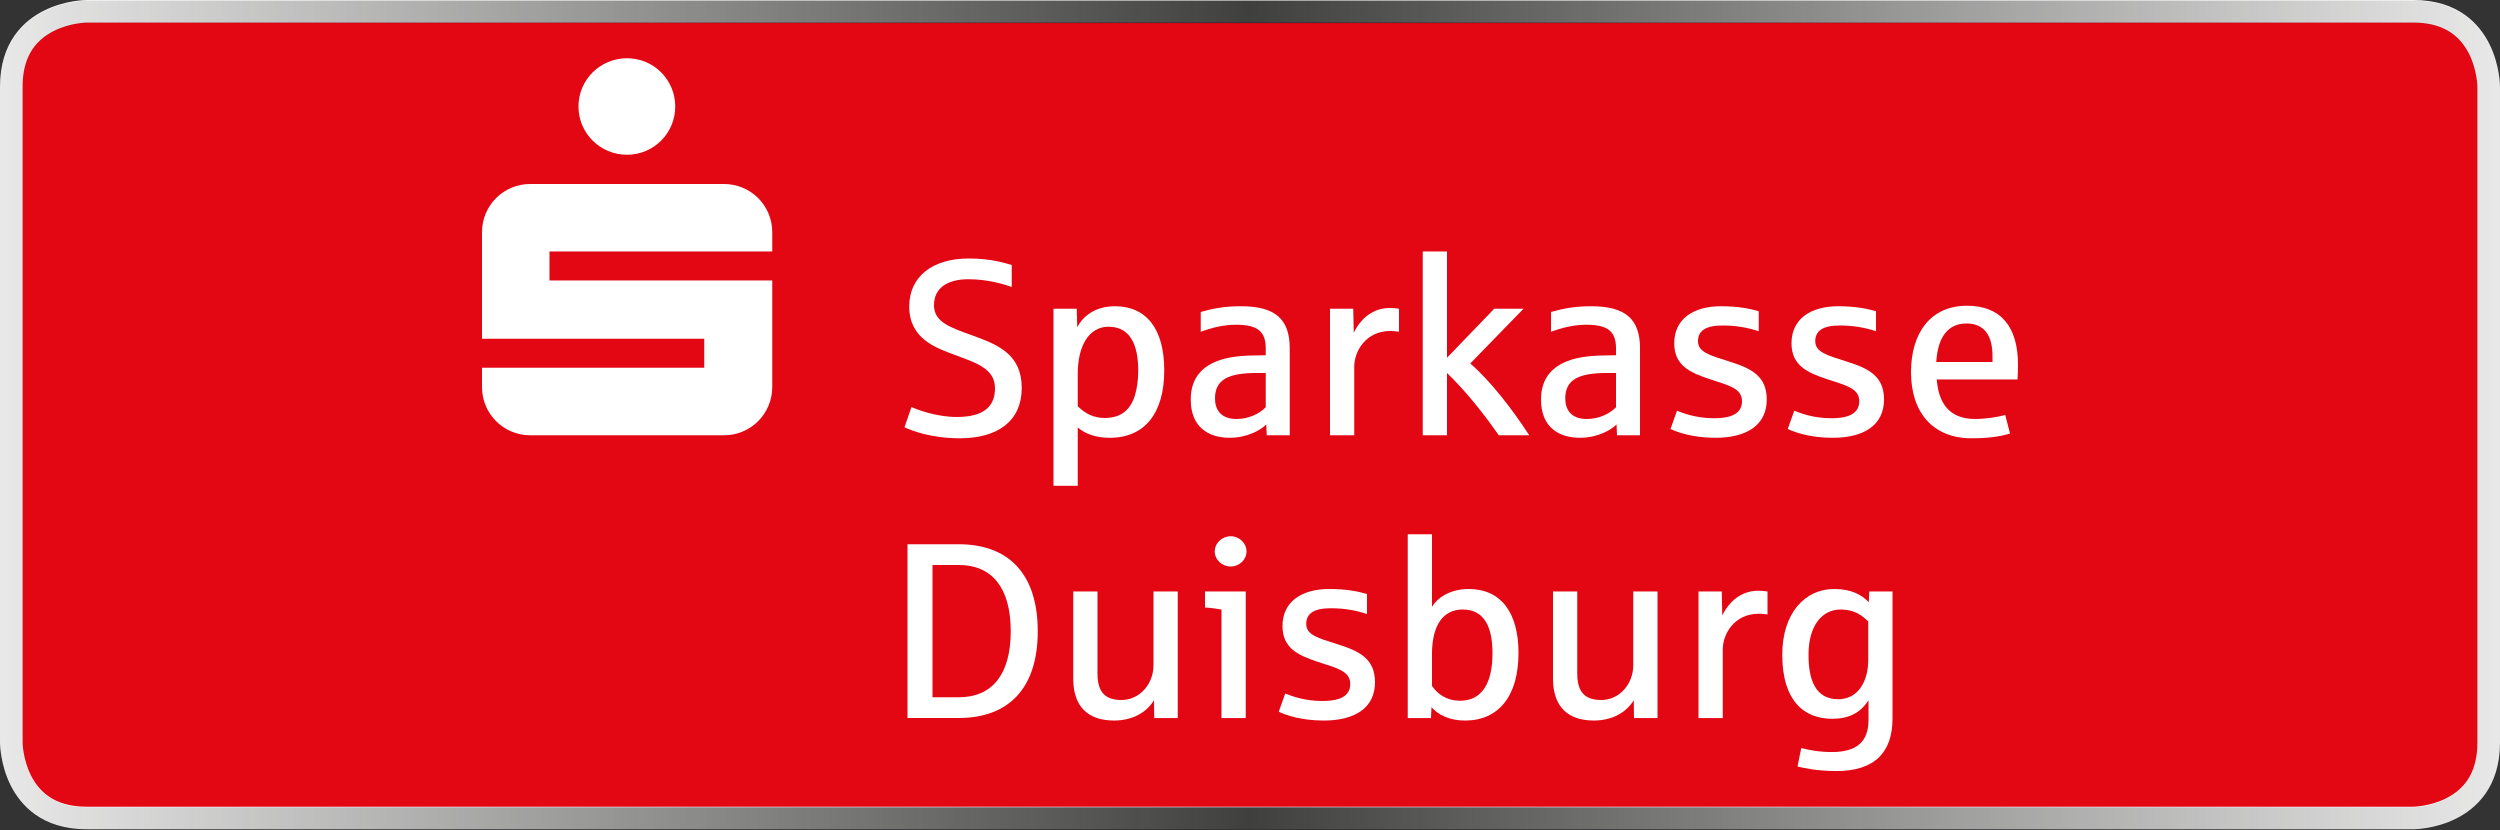
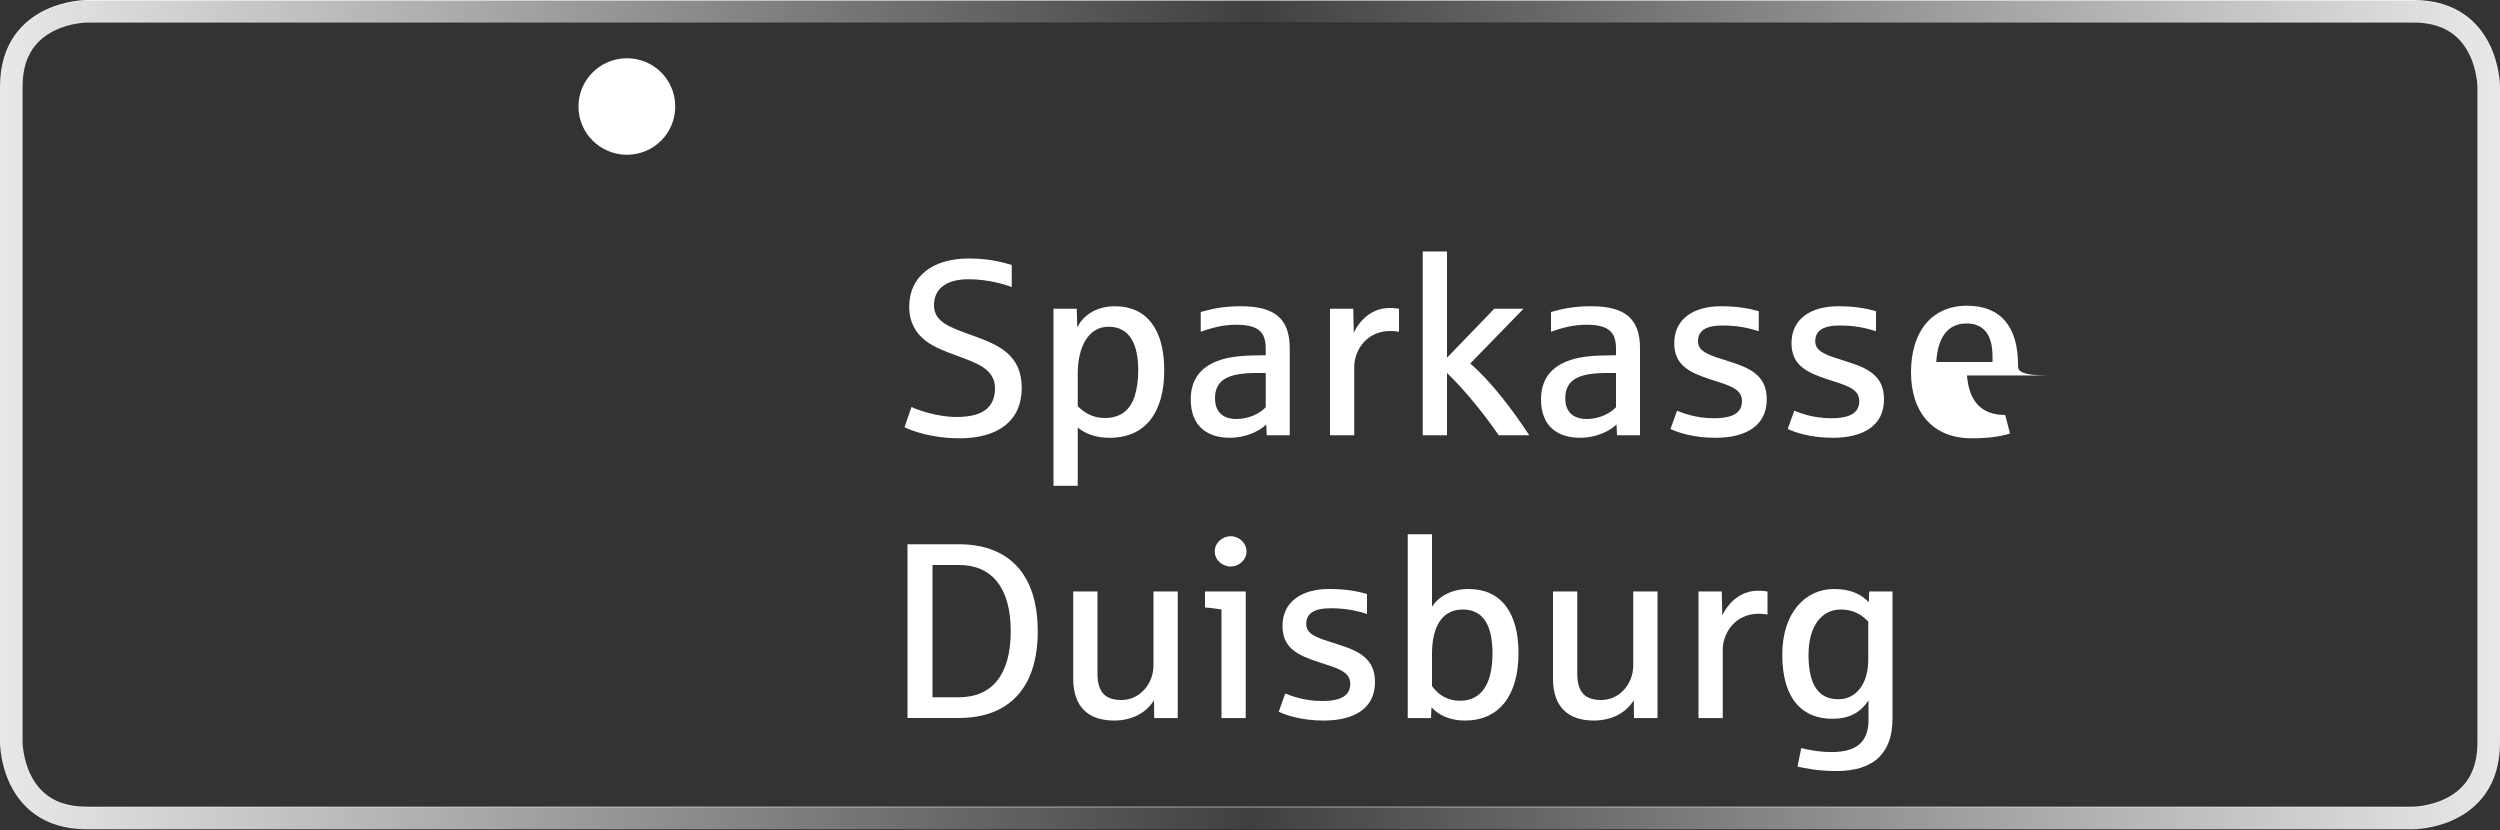
<svg xmlns="http://www.w3.org/2000/svg" version="1.1" x="0px" y="0px" viewBox="0 0 553.635 183.899" style="enable-background:new 0 0 553.635 183.899;" xml:space="preserve">
  <rect x="0" y="0" width="553.635" height="183.899" fill="#333333" stroke="none" />
  <style type="text/css">
	.st0{fill:#E30613;}
	.st1{fill-rule:evenodd;clip-rule:evenodd;fill:#FFFFFF;}
	.st2{fill:#FFFFFF;}
	.st3{fill:url(#SVGID_1_);}
</style>
  <g id="Ebene_2">
-     <path class="st0" d="M19.222,181.804c-8.973,0-13.227-4.742-15.216-8.72c-2.136-4.271-2.16-8.612-2.16-8.655V19.222   c0-8.973,4.742-13.227,8.721-15.216c4.271-2.136,8.613-2.16,8.656-2.16h515.191   c8.972,0,13.227,4.743,15.217,8.721c2.136,4.271,2.16,8.612,2.16,8.655v145.206   c0,8.973-4.742,13.227-8.72,15.216c-4.271,2.136-8.613,2.16-8.656,2.16H19.222z" />
    <g>
-       <path class="st1" d="M117.423,96.395h42.906c5.927,0,10.688-4.769,10.688-10.695V62.117h-49.33v-6.424h49.33    v-4.263c0-5.923-4.761-10.684-10.688-10.684h-42.906c-5.923,0-10.684,4.761-10.684,10.684v23.587h49.217v6.42    h-49.217v4.263C106.739,91.627,111.499,96.395,117.423,96.395" />
      <path class="st1" d="M128.106,23.584c0,5.923,4.815,10.684,10.742,10.684c5.923,0,10.684-4.761,10.684-10.684    c0-5.923-4.761-10.684-10.684-10.684C132.921,12.9,128.106,17.661,128.106,23.584" />
      <path class="st1" d="M226.269,85.922c0-7.365-5.095-9.522-10.742-11.57c-5.091-1.831-8.69-2.993-8.69-6.755    c0-3.712,2.821-5.76,7.64-5.76c4.318,0,8.084,1.162,9.576,1.718v-4.873c-1.551-0.443-4.594-1.438-9.522-1.438    c-8.138,0-13.179,4.096-13.179,10.629c0,7.198,5.981,9.191,10.132,10.738c4.598,1.718,8.861,2.993,8.861,7.365    c0,3.599-1.939,6.366-8.472,6.366c-4.594,0-9.024-1.714-10.019-2.211l-1.551,4.485    c1.492,0.719,5.869,2.445,12.234,2.445C221.174,97.06,226.269,93.065,226.269,85.922" />
      <path class="st1" d="M252.067,82.101c0,2.052-0.276,3.987-0.773,5.593c-0.941,2.934-2.934,4.873-6.642,4.873    c-2.437,0-4.376-0.995-5.981-2.604v-7.198c0-6.09,2.437-10.408,6.809-10.408    C250.353,72.358,252.067,76.454,252.067,82.101 M257.827,81.993c0-9.191-3.987-14.174-10.905-14.174    c-4.598,0-7.198,2.382-8.36,4.652l-0.113-4.1h-5.149v39.21h5.371V94.67c1.659,1.384,3.933,2.281,7.089,2.281    C253.563,96.951,257.827,91.46,257.827,81.993z" />
      <path class="st1" d="M280.302,90.185c-1.325,1.384-3.708,2.604-6.475,2.604c-3.599,0-4.761-2.215-4.761-4.543    c0-4.205,2.989-5.647,9.246-5.647h1.99V90.185 M285.618,96.395V77.119c0-6.533-3.323-9.3-10.796-9.3    c-3.653,0-6.203,0.497-8.915,1.271v4.376c2.328-0.832,4.873-1.551,7.862-1.551c4.928,0,6.533,1.659,6.533,5.258    v1.496c-0.33,0-2.491,0.054-2.822,0.054c-3.268,0.054-5.923,0.443-8.029,1.275    c-3.766,1.496-5.756,4.263-5.756,8.469c0,6.148,3.929,8.48,8.636,8.48c3.82,0,6.809-1.667,8.084-2.942    l0.109,2.39H285.618z" />
      <path class="st1" d="M309.815,73.466v-5.095c-0.33-0.054-1.053-0.163-2.103-0.163c-3.599,0-6.37,2.27-7.917,5.48    l-0.113-5.317h-5.149v28.025h5.371V81.215c0-3.486,2.604-7.917,7.971-7.917    C308.707,73.299,309.539,73.411,309.815,73.466" />
      <path class="st1" d="M338.66,96.395c-3.653-5.6-8.414-11.857-13.066-15.899l11.792-12.126h-6.479l-10.462,10.851    V55.693h-5.371v40.702h5.371V82.599c4.43,4.263,8.581,9.634,11.461,13.797H338.66" />
      <path class="st1" d="M357.87,90.185c-1.325,1.384-3.708,2.604-6.475,2.604c-3.599,0-4.761-2.215-4.761-4.543    c0-4.205,2.989-5.647,9.246-5.647h1.99V90.185 M363.187,96.395V77.119c0-6.533-3.323-9.3-10.796-9.3    c-3.653,0-6.199,0.497-8.912,1.271v4.376c2.324-0.832,4.87-1.551,7.858-1.551c4.928,0,6.533,1.659,6.533,5.258    v1.496c-0.33,0-2.491,0.054-2.822,0.054c-3.268,0.054-5.923,0.443-8.029,1.275    c-3.762,1.496-5.756,4.263-5.756,8.469c0,6.148,3.929,8.48,8.636,8.48c3.82,0,6.809-1.667,8.084-2.942    l0.109,2.39H363.187z" />
      <path class="st1" d="M391.255,88.471c0-5.204-3.432-6.922-8.473-8.472c-4.205-1.325-6.755-2.048-6.755-4.427    c0-2.328,1.718-3.49,5.429-3.49c3.098,0,5.702,0.497,8.025,1.275v-4.431c-2.048-0.606-4.707-1.108-8.36-1.108    c-6.202,0-10.353,2.88-10.353,8.196c0,4.87,3.377,6.475,7.917,7.971c3.82,1.275,7.089,1.939,7.089,4.819    c0,2.378-1.663,3.816-6.203,3.816c-4.042,0-6.922-1.162-8.192-1.659l-1.442,4.042    c1.551,0.719,4.928,1.947,9.969,1.947C386.769,96.951,391.255,94.172,391.255,88.471" />
      <path class="st1" d="M417.224,88.471c0-5.204-3.432-6.922-8.473-8.472c-4.205-1.325-6.755-2.048-6.755-4.427    c0-2.328,1.718-3.49,5.425-3.49c3.101,0,5.705,0.497,8.029,1.275v-4.431c-2.048-0.606-4.706-1.108-8.36-1.108    c-6.202,0-10.353,2.88-10.353,8.196c0,4.87,3.377,6.475,7.917,7.971c3.82,1.275,7.089,1.939,7.089,4.819    c0,2.378-1.663,3.816-6.203,3.816c-4.042,0-6.922-1.162-8.192-1.659l-1.442,4.042    c1.551,0.719,4.928,1.947,9.969,1.947C412.738,96.951,417.224,94.172,417.224,88.471" />
-       <path class="st1" d="M441.249,80.162h-12.456c0.33-5.371,2.491-8.527,6.696-8.527c3.933,0,5.76,2.658,5.76,7.256    V80.162 M446.896,80.772c0-8.414-3.821-13.066-11.294-13.066c-8.029,0-12.402,5.981-12.402,14.726    c0,8.915,4.87,14.628,13.396,14.628c3.544,0,6.203-0.334,8.527-1.061l-1.053-4.1    c-1.605,0.443-4.26,0.886-6.696,0.886c-5.371,0-8.03-3.098-8.472-8.748h17.885    C446.842,83.096,446.896,81.934,446.896,80.772z" />
+       <path class="st1" d="M441.249,80.162h-12.456c0.33-5.371,2.491-8.527,6.696-8.527c3.933,0,5.76,2.658,5.76,7.256    V80.162 M446.896,80.772c0-8.414-3.821-13.066-11.294-13.066c-8.029,0-12.402,5.981-12.402,14.726    c0,8.915,4.87,14.628,13.396,14.628c3.544,0,6.203-0.334,8.527-1.061l-1.053-4.1    c-5.371,0-8.03-3.098-8.472-8.748h17.885    C446.842,83.096,446.896,81.934,446.896,80.772z" />
      <path class="st1" d="M223.832,139.791c0,9.743-4.26,14.617-11.457,14.617h-5.868v-29.288h5.868    C219.573,125.12,223.832,130.048,223.832,139.791 M229.814,139.791c0-12.79-6.533-19.265-17.497-19.265h-11.348    v38.475h11.348C223.226,159.001,229.814,152.581,229.814,139.791z" />
      <path class="st1" d="M260.815,159.013v-28.025h-5.371v16.335c0,4.205-3.102,7.695-7.085,7.695    c-3.599,0-5.317-1.718-5.317-5.868v-18.161h-5.371v19.323c0,6.144,3.268,9.254,9.024,9.254    c4.1,0,7.198-1.78,8.861-4.493l0.054,3.941H260.815" />
      <path class="st1" d="M275.875,159.013v-28.025h-9.024v3.544c1.053,0.054,2.658,0.276,3.653,0.443v24.037H275.875" />
      <path class="st1" d="M276.042,122.131c0-1.881-1.605-3.377-3.49-3.377c-1.936,0-3.541,1.496-3.541,3.377    c0,1.827,1.605,3.323,3.541,3.323C274.437,125.454,276.042,123.958,276.042,122.131" />
      <path class="st1" d="M304.498,151.089c0-5.204-3.432-6.922-8.473-8.472c-4.205-1.325-6.755-2.048-6.755-4.427    c0-2.328,1.718-3.49,5.429-3.49c3.097,0,5.702,0.497,8.025,1.275v-4.431c-2.048-0.606-4.706-1.108-8.36-1.108    c-6.202,0-10.353,2.88-10.353,8.196c0,4.87,3.377,6.475,7.917,7.971c3.82,1.275,7.089,1.939,7.089,4.819    c0,2.378-1.663,3.816-6.203,3.816c-4.042,0-6.918-1.162-8.192-1.659l-1.442,4.042    c1.551,0.719,4.928,1.947,9.969,1.947C300.013,159.569,304.498,156.79,304.498,151.089" />
      <path class="st1" d="M330.518,144.665c0,6.533-2.27,10.521-7.198,10.521c-2.713,0-4.815-1.275-6.199-3.268v-7.085    c0-6.366,2.437-9.856,6.809-9.856C328.804,134.976,330.518,139.018,330.518,144.665 M336.277,144.61    c0-9.079-3.987-14.174-11.018-14.174c-4.318,0-7.031,2.103-8.138,3.933v-16.059h-5.371v40.702h5.149l0.109-2.39    c1.496,1.663,3.933,2.946,7.419,2.946C331.847,159.569,336.277,154.19,336.277,144.61z" />
      <path class="st1" d="M367.062,159.013v-28.025h-5.371v16.335c0,4.205-3.102,7.695-7.085,7.695    c-3.599,0-5.317-1.718-5.317-5.868v-18.161h-5.371v19.323c0,6.144,3.268,9.254,9.024,9.254    c4.096,0,7.198-1.78,8.861-4.493l0.054,3.941H367.062" />
      <path class="st1" d="M391.422,136.083v-5.095c-0.335-0.054-1.053-0.163-2.103-0.163c-3.599,0-6.37,2.27-7.917,5.48    l-0.113-5.317h-5.149v28.025h5.371v-15.18c0-3.486,2.604-7.917,7.971-7.917    C390.314,135.916,391.146,136.029,391.422,136.083" />
      <path class="st1" d="M413.733,146.048c0,5.258-2.546,8.803-6.642,8.803c-5.262,0-6.588-4.652-6.588-9.856    c0-6.366,2.93-10.019,7.139-10.019c3.102,0,4.819,1.384,6.09,2.658V146.048 M419.105,159.068v-28.079h-5.149    l-0.109,2.382c-1.551-1.663-3.875-2.934-7.695-2.934c-6.37,0-11.461,5.258-11.461,14.559    c0,10.023,4.648,14.181,11.072,14.181c3.653,0,6.199-1.282,8.029-4.104v4.326c0,4.819-2.55,7.143-8.142,7.143    c-2.934,0-5.204-0.497-6.755-0.886l-0.828,4.096c1.659,0.389,4.485,0.999,8.69,0.999    c4.042,0,7.252-0.999,9.358-3.047C418.051,165.768,419.105,163.055,419.105,159.068z" />
    </g>
  </g>
  <g id="Ebene_1">
    <g>
      <path class="st2" d="M534.413,5c5.993,0,10.047,2.282,12.395,6.977c1.779,3.558,1.827,7.22,1.827,7.246v15.842    v113.521v15.843c0,5.993-2.282,10.047-6.978,12.395c-3.557,1.779-7.218,1.827-7.244,1.827h-86.484H105.706H19.222    c-5.993,0-10.047-2.282-12.395-6.978C5.048,168.115,5,164.454,5,164.428v-15.843V35.064V19.222    c0-5.994,2.282-10.048,6.977-12.395c3.558-1.779,7.219-1.827,7.245-1.827h86.484h342.223H534.413 M534.413-0    c0,0-36.249,0-86.484,0c-102.163,0-240.06,0-342.223,0c-50.235,0-86.484,0-86.484,0c-0.195,0-4.825,0.027-9.481,2.355    C5.297,4.577,0,9.306,0,19.222c0,0,0,6.334,0,15.842c0,30.926,0,82.595,0,113.521c0,9.508,0,15.843,0,15.843    c0,0.195,0.027,4.825,2.355,9.48c2.222,4.444,6.952,9.741,16.867,9.741c0,0,36.249,0,86.484,0    c102.163,0,240.06,0,342.223,0c50.235,0,86.484,0,86.484,0c0.195,0,4.825-0.027,9.48-2.355    c4.444-2.222,9.741-6.952,9.741-16.867c0,0,0-6.335,0-15.843c0-30.926,0-82.595,0-113.521c0-9.508,0-15.842,0-15.842    c0-0.195-0.027-4.825-2.355-9.481C549.058,5.297,544.328-0,534.413-0L534.413-0z" />
    </g>
    <g>
      <linearGradient id="SVGID_1_" gradientUnits="userSpaceOnUse" x1="-2.091536e-05" y1="91.95" x2="553.635" y2="91.95">
        <stop offset="0" style="stop-color:#1E1E1C;stop-opacity:0.1" />
        <stop offset="0.064" style="stop-color:#1E1E1C;stop-opacity:0.196" />
        <stop offset="0.5" style="stop-color:#1E1E1C;stop-opacity:0.85" />
        <stop offset="0.928" style="stop-color:#1E1E1C;stop-opacity:0.208" />
        <stop offset="1" style="stop-color:#1E1E1C;stop-opacity:0.1" />
      </linearGradient>
      <path class="st3" d="M534.413,5.125c5.993,0,10.047,2.282,12.395,6.977c1.779,3.558,1.827,7.219,1.827,7.245v15.843    v113.52v15.843c0,5.993-2.282,10.047-6.978,12.395c-3.557,1.779-7.218,1.827-7.244,1.827h-86.484H105.706H19.222    c-5.993,0-10.047-2.282-12.395-6.977C5.048,168.24,5,164.578,5,164.553v-15.843V35.189V19.346    C5,13.353,7.282,9.299,11.976,6.952c3.558-1.779,7.219-1.827,7.245-1.827h86.484h342.223H534.413 M534.413,0.125    c0,0-36.249,0-86.484,0c-102.163,0-240.06,0-342.223,0c-50.235,0-86.484,0-86.484,0c-0.195,0-4.825,0.027-9.481,2.355    C5.297,4.702,0,9.431,0,19.346c0,0,0,6.334,0,15.843c0,30.925,0,82.595,0,113.52c0,9.508,0,15.843,0,15.843    c0,0.195,0.027,4.825,2.355,9.481c2.222,4.444,6.952,9.741,16.867,9.741c0,0,36.249,0,86.484,0    c102.163,0,240.06,0,342.223,0c50.235,0,86.484,0,86.484,0c0.195,0,4.825-0.027,9.48-2.355    c4.444-2.222,9.741-6.952,9.741-16.867c0,0,0-6.335,0-15.843c0-30.926,0-82.595,0-113.52    c0-9.509,0-15.843,0-15.843c0-0.195-0.027-4.825-2.355-9.481C549.058,5.422,544.328,0.125,534.413,0.125    L534.413,0.125z" />
    </g>
  </g>
</svg>